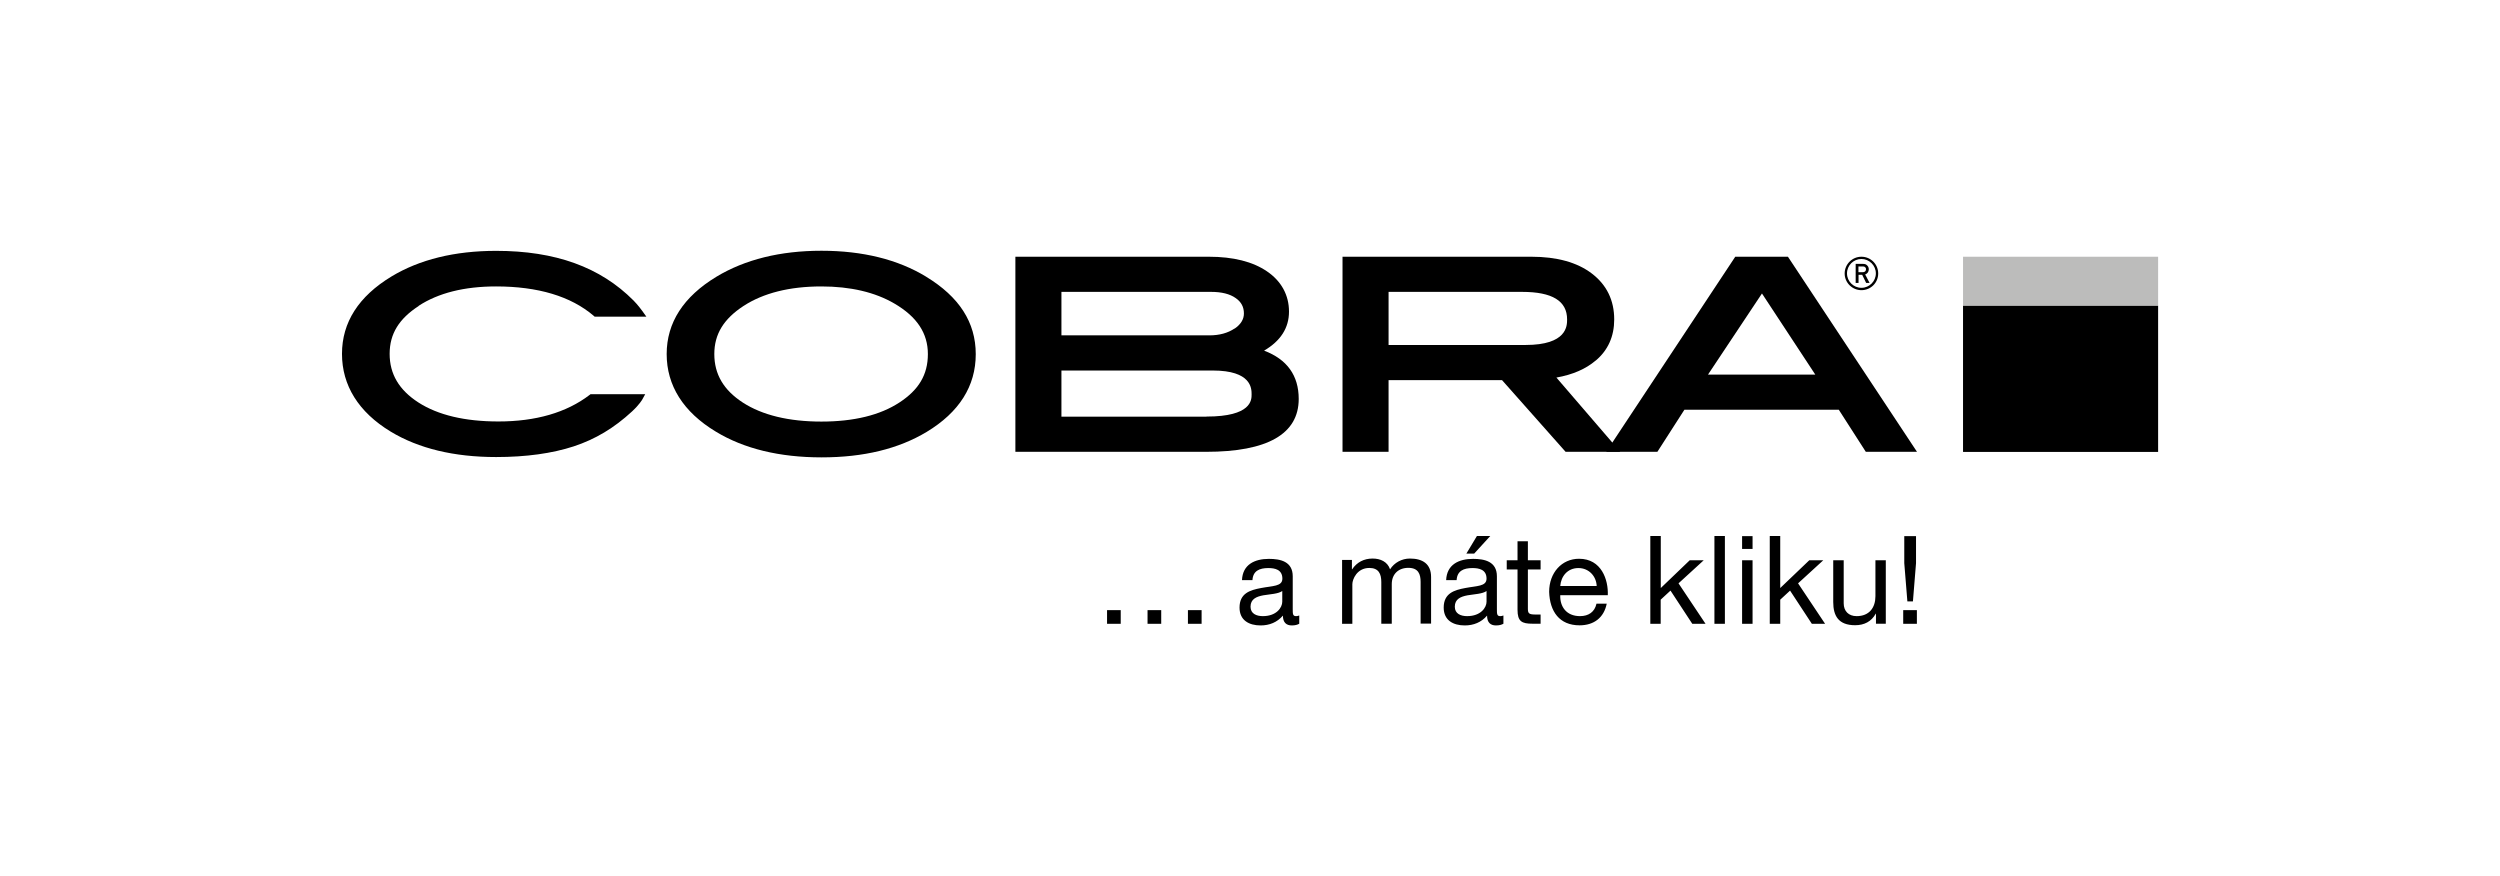
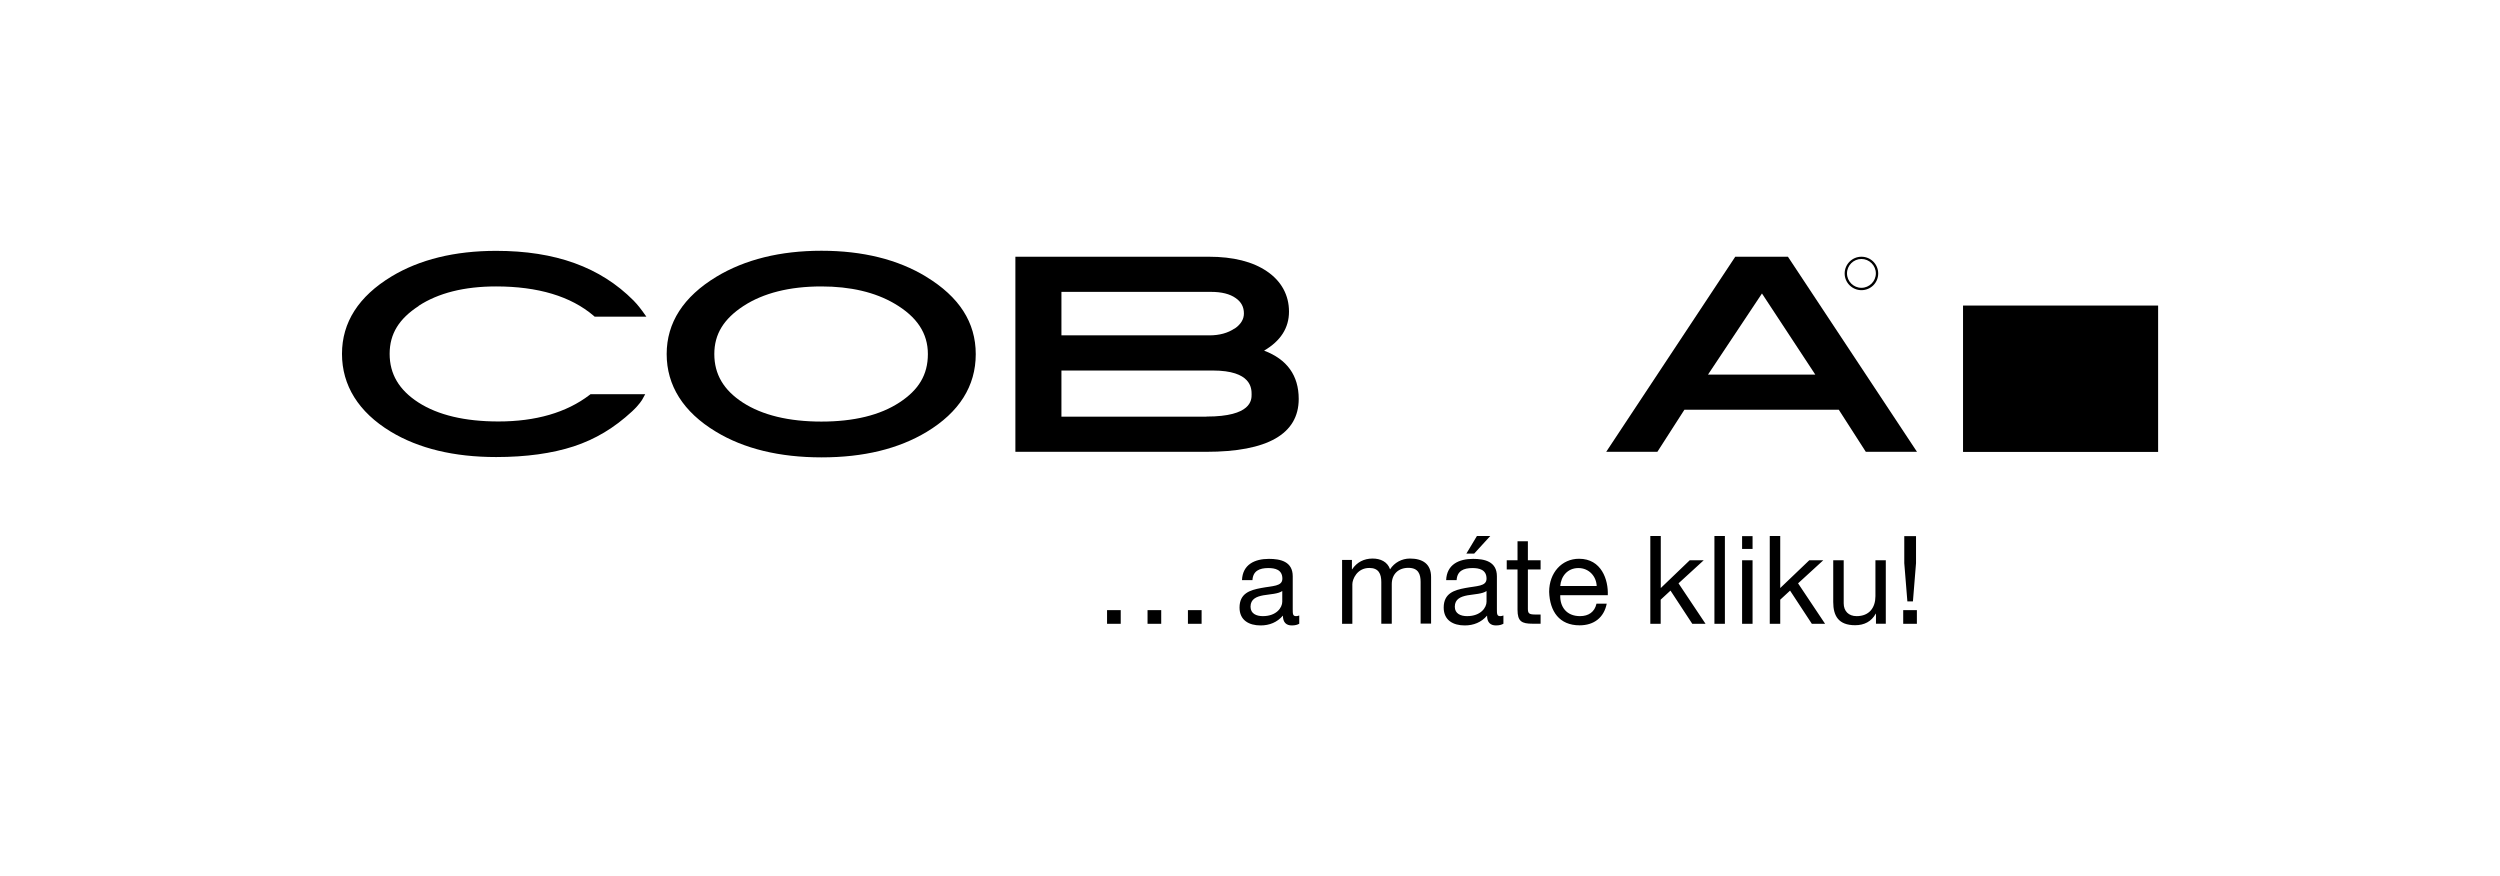
<svg xmlns="http://www.w3.org/2000/svg" id="Layer_1" viewBox="0 0 234 82">
  <defs>
    <style>.cls-1{fill:#bcbcbb;}</style>
  </defs>
  <path d="M39.18,28.63c1.85-1.21,4.29-1.82,7.25-1.82,3.92,0,7,.92,9.14,2.75l.09.08h4.84l-.38-.53s-.41-.57-.82-.98c-3.11-3.13-7.32-4.65-12.86-4.65-3.87,0-7.17.81-9.8,2.4-3.07,1.86-4.63,4.29-4.63,7.24s1.54,5.45,4.56,7.28c2.61,1.58,5.93,2.38,9.87,2.38,2.8,0,5.24-.34,7.26-1,2.03-.67,3.77-1.71,5.46-3.27.69-.64.95-1.1.96-1.12l.27-.49h-5.12l-.09.07c-2.16,1.65-5.03,2.48-8.53,2.48-3.14,0-5.66-.6-7.49-1.78-1.81-1.17-2.69-2.66-2.69-4.55s.89-3.29,2.72-4.48" />
  <path d="M84.19,37.67c-1.81,1.19-4.27,1.79-7.31,1.79s-5.53-.6-7.35-1.78c-1.8-1.17-2.67-2.65-2.67-4.54s.9-3.3,2.73-4.5c1.86-1.21,4.31-1.83,7.29-1.83,2.72,0,5.03.54,6.85,1.61,2.1,1.23,3.12,2.77,3.12,4.72s-.87,3.36-2.66,4.53M86.69,25.9c-2.64-1.61-5.94-2.43-9.8-2.43s-7.16.82-9.83,2.43c-3.09,1.87-4.66,4.3-4.66,7.24s1.55,5.42,4.6,7.26c2.63,1.6,5.96,2.41,9.9,2.41s7.2-.8,9.83-2.38c3.05-1.84,4.6-4.29,4.6-7.28s-1.56-5.37-4.63-7.24" />
  <path d="M115.55,30.75c-.62.42-1.41.64-2.35.64h-13.85v-4.07h14.01c.98,0,1.75.19,2.3.58.52.36.77.83.77,1.44,0,.55-.29,1.02-.87,1.42M112.93,39h-13.58v-4.32h14.16c3.64,0,3.64,1.69,3.64,2.24,0,.51,0,2.07-4.22,2.07M118.32,32.82c1.55-.91,2.33-2.13,2.33-3.65s-.69-2.84-2.06-3.77c-1.33-.91-3.16-1.37-5.44-1.37h-18.11v18.26h17.86c5.74,0,8.66-1.67,8.66-4.95,0-2.19-1.09-3.71-3.24-4.52" />
-   <path d="M129.97,27.32h12.49c2.84,0,4.22.85,4.22,2.58,0,.59,0,2.39-3.89,2.39h-12.82v-4.97ZM149.36,33.75c1.15-.97,1.73-2.26,1.73-3.85,0-1.8-.71-3.25-2.11-4.31-1.37-1.04-3.27-1.56-5.64-1.56h-17.68v18.26h4.31v-6.71h10.62l5.95,6.71h5.12l-5.98-6.95c1.53-.27,2.76-.81,3.67-1.59" />
  <path d="M169.91,35.06h-10.04l5.05-7.59,4.99,7.59ZM167.36,24.03h-4.94l-12.08,18.26h4.79l2.53-3.94h14.45l2.53,3.94h4.79l-12.08-18.26Z" />
-   <path d="M173.95,25.48h.41c.2,0,.3-.13.3-.28,0-.09-.04-.16-.09-.2-.05-.04-.1-.06-.2-.06h-.42v.54ZM173.68,24.7h.7c.15,0,.27.03.36.12.1.08.18.22.18.38,0,.23-.13.42-.34.49l.41.79h-.32l-.37-.76h-.34v.76h-.27v-1.78Z" />
  <path d="M174.23,24.24c-.74,0-1.35.6-1.35,1.35s.61,1.35,1.35,1.35,1.35-.61,1.35-1.35-.61-1.35-1.35-1.35M174.23,27.16c-.86,0-1.57-.7-1.57-1.56s.7-1.57,1.57-1.57,1.57.7,1.57,1.57-.7,1.56-1.57,1.56" />
  <rect x="183.74" y="28.6" width="18.26" height="13.7" />
-   <rect class="cls-1" x="183.74" y="24.03" width="18.26" height="4.57" />
  <path d="M178.14,58.39h1.28v-1.28h-1.28v1.28ZM179.33,50.18h-1.09v2.53l.29,3.58h.52l.29-3.58v-2.53ZM176.52,52.44h-.98v3.36c0,1.07-.57,1.87-1.76,1.87-.75,0-1.21-.47-1.21-1.2v-4.03h-.98v3.91c0,1.28.48,2.17,2.05,2.17.85,0,1.52-.34,1.93-1.08h.02v.94h.92v-5.95ZM165.65,58.39h.98v-2.26l.92-.85,2.04,3.11h1.24l-2.53-3.79,2.36-2.16h-1.31l-2.72,2.6v-4.87h-.98v8.22ZM164.04,50.18h-.98v1.2h.98v-1.2ZM163.06,58.39h.98v-5.95h-.98v5.95ZM160.47,58.39h.98v-8.22h-.98v8.22ZM154.46,58.39h.98v-2.26l.92-.85,2.04,3.11h1.24l-2.53-3.79,2.36-2.16h-1.31l-2.71,2.6v-4.87h-.98v8.22ZM146.04,54.85c.07-.91.68-1.68,1.7-1.68.97,0,1.67.75,1.71,1.68h-3.42ZM149.43,56.51c-.17.77-.74,1.16-1.54,1.16-1.3,0-1.89-.92-1.85-1.96h4.45c.06-1.44-.59-3.41-2.69-3.41-1.62,0-2.8,1.31-2.8,3.1.06,1.82.95,3.13,2.85,3.13,1.33,0,2.28-.71,2.54-2.03h-.97ZM143.02,50.66h-.98v1.78h-1.01v.86h1.01v3.78c0,1.09.4,1.3,1.41,1.3h.75v-.86h-.45c-.61,0-.74-.08-.74-.53v-3.69h1.19v-.86h-1.19v-1.78ZM137.24,51.82h.74l1.51-1.65h-1.25l-.99,1.65ZM140.72,57.61c-.13.05-.22.06-.3.06-.31,0-.31-.21-.31-.67v-3.06c0-1.39-1.16-1.63-2.23-1.63-1.32,0-2.46.52-2.52,1.99h.98c.05-.87.66-1.13,1.48-1.13.62,0,1.32.14,1.32.99,0,.74-.92.67-2,.88-1.01.19-2.01.48-2.01,1.83,0,1.19.89,1.67,1.97,1.67.83,0,1.55-.29,2.09-.92,0,.64.32.92.83.92.31,0,.53-.06.7-.16v-.76ZM139.14,56.32c0,.54-.53,1.35-1.82,1.35-.6,0-1.15-.23-1.15-.88,0-.72.55-.95,1.2-1.07.66-.11,1.39-.13,1.77-.4v1ZM125.6,58.39h.98v-3.71c0-.45.43-1.52,1.59-1.52.87,0,1.12.55,1.12,1.32v3.9h.98v-3.71c0-.92.61-1.52,1.55-1.52s1.15.59,1.15,1.32v3.9h.98v-4.36c0-1.23-.79-1.73-1.98-1.73-.76,0-1.46.38-1.86,1.01-.24-.72-.91-1.01-1.63-1.01-.82,0-1.48.35-1.92,1.01h-.02v-.88h-.92v5.95ZM121.61,57.61c-.13.05-.22.06-.3.06-.31,0-.31-.21-.31-.67v-3.06c0-1.39-1.16-1.63-2.23-1.63-1.32,0-2.46.52-2.52,1.99h.98c.05-.87.66-1.13,1.48-1.13.62,0,1.32.14,1.32.99,0,.74-.92.67-2,.88-1.01.19-2.01.48-2.01,1.83,0,1.19.89,1.67,1.97,1.67.83,0,1.55-.29,2.09-.92,0,.64.32.92.83.92.31,0,.53-.06.7-.16v-.76ZM120.02,56.32c0,.54-.53,1.35-1.82,1.35-.6,0-1.15-.23-1.15-.88,0-.72.55-.95,1.2-1.07.66-.11,1.39-.13,1.77-.4v1ZM111.19,58.39h1.28v-1.28h-1.28v1.28ZM107.41,58.39h1.28v-1.28h-1.28v1.28ZM103.62,58.39h1.28v-1.28h-1.28v1.28Z" />
</svg>